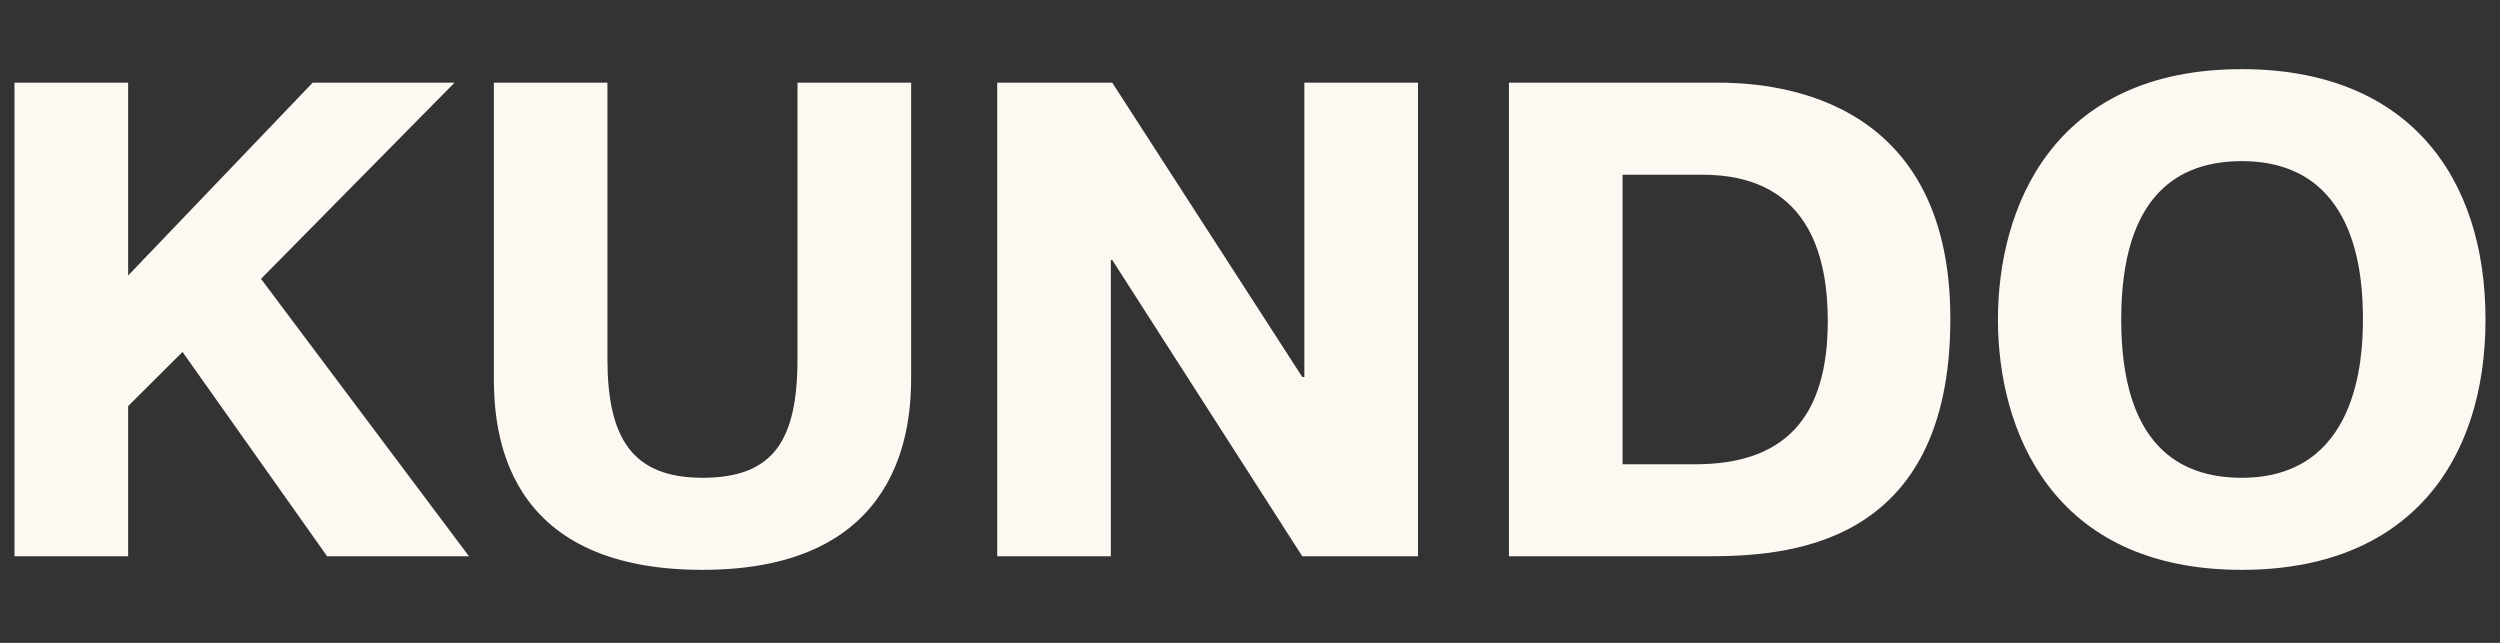
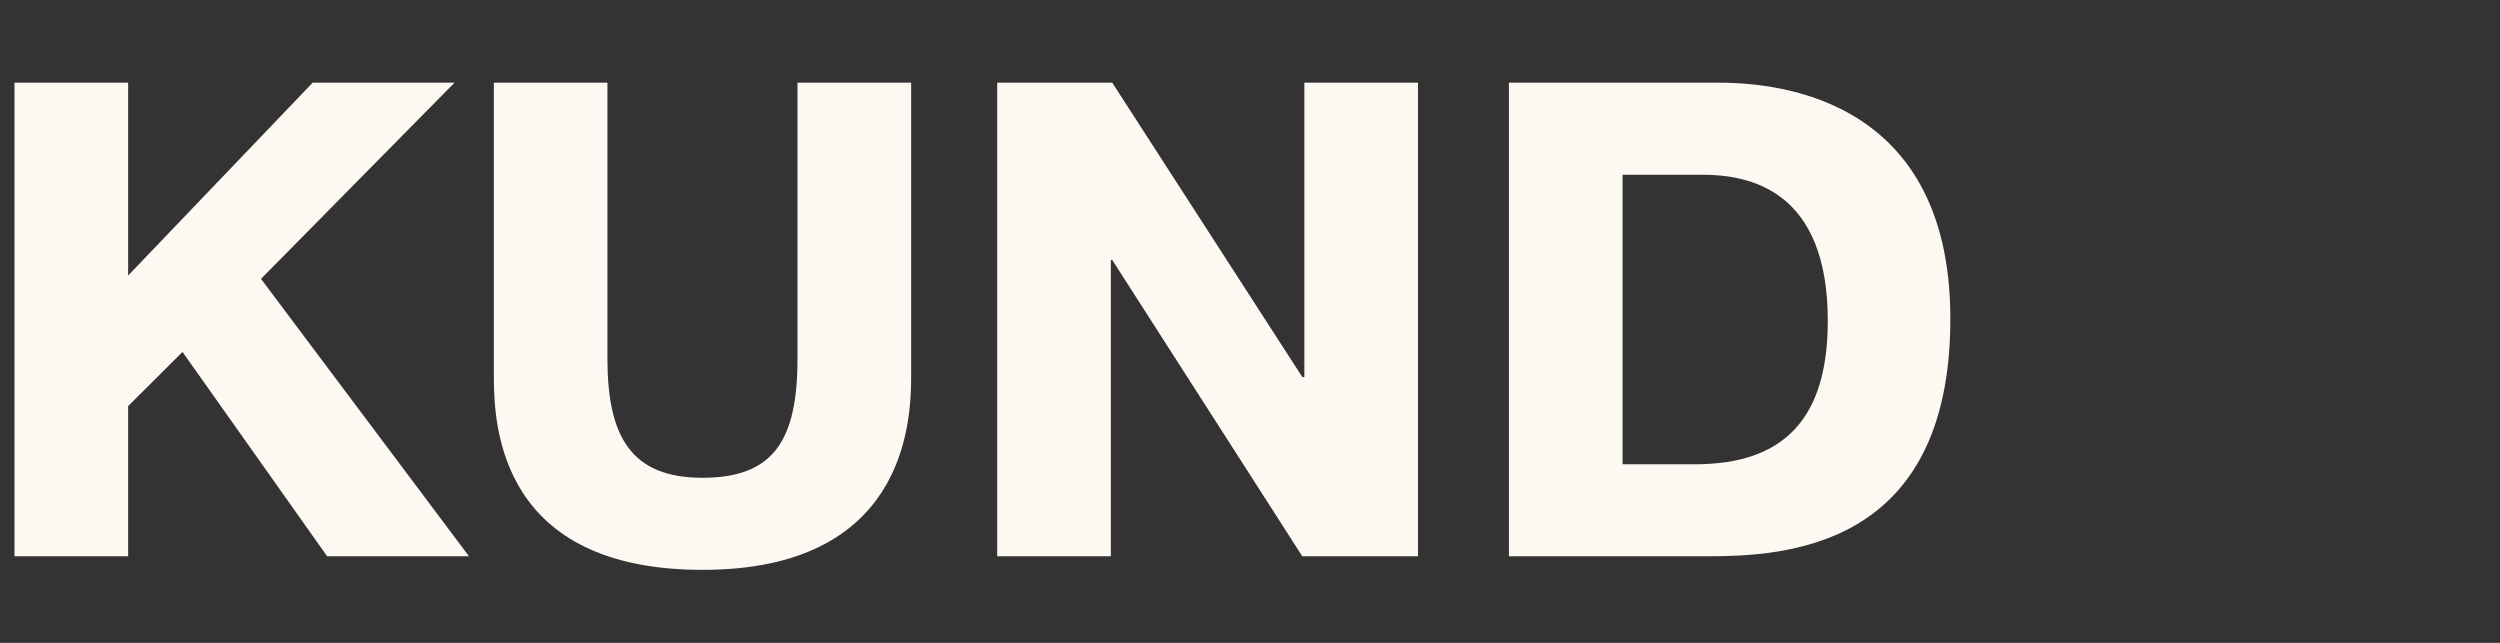
<svg xmlns="http://www.w3.org/2000/svg" width="35" height="9" viewBox="0 0 35 9" fill="currentColor">
  <rect x="0" y="0" width="35" height="9" fill="#333333" stroke="none" />
  <g clip-path="url(#clip0_1582_2161)">
    <path d="M4.378 1.157H6.364L3.654 3.904L6.566 7.788H4.58L2.555 4.927L1.794 5.685V7.788H0.203V1.157H1.794V3.857L4.378 1.157Z" fill="#FEF8F3" />
    <path d="M8.504 1.157V5.022C8.504 6.121 8.842 6.689 9.835 6.689C10.828 6.689 11.165 6.168 11.165 5.022V1.157H12.756V5.278C12.756 5.95 12.65 7.978 9.835 7.978C7.02 7.978 6.914 5.998 6.914 5.278V1.157H8.505H8.504Z" fill="#FEF8F3" />
    <path d="M15.552 3.639V7.788H13.961V1.157H15.571L18.232 5.278H18.261V1.157H19.852V7.788H18.232L15.571 3.639H15.552L15.552 3.639Z" fill="#FEF8F3" />
    <path d="M24.027 1.157C24.673 1.157 27.305 1.233 27.305 4.463C27.305 7.693 24.972 7.788 23.883 7.788H21.125V1.157H24.027ZM22.716 6.5H23.728C24.972 6.5 25.589 5.865 25.589 4.492C25.589 2.654 24.49 2.446 23.825 2.446H22.716V6.5Z" fill="#FEF8F3" />
-     <path d="M27.971 4.473C27.971 2.929 28.723 0.968 31.384 0.968C33.708 0.968 34.797 2.465 34.797 4.473C34.797 6.481 33.708 7.978 31.384 7.978C28.723 7.978 27.971 6.017 27.971 4.473ZM33.081 4.473C33.081 3.867 33.004 2.256 31.384 2.256C30.507 2.256 29.697 2.72 29.697 4.473C29.697 6.225 30.507 6.689 31.384 6.689C33.004 6.689 33.081 5.032 33.081 4.473Z" fill="#FEF8F3" />
  </g>
  <defs>
    <clipPath id="clip0_1582_2161">
      <rect width="34.595" height="8" fill="white" transform="translate(0.203 0.5)" />
    </clipPath>
  </defs>
</svg>